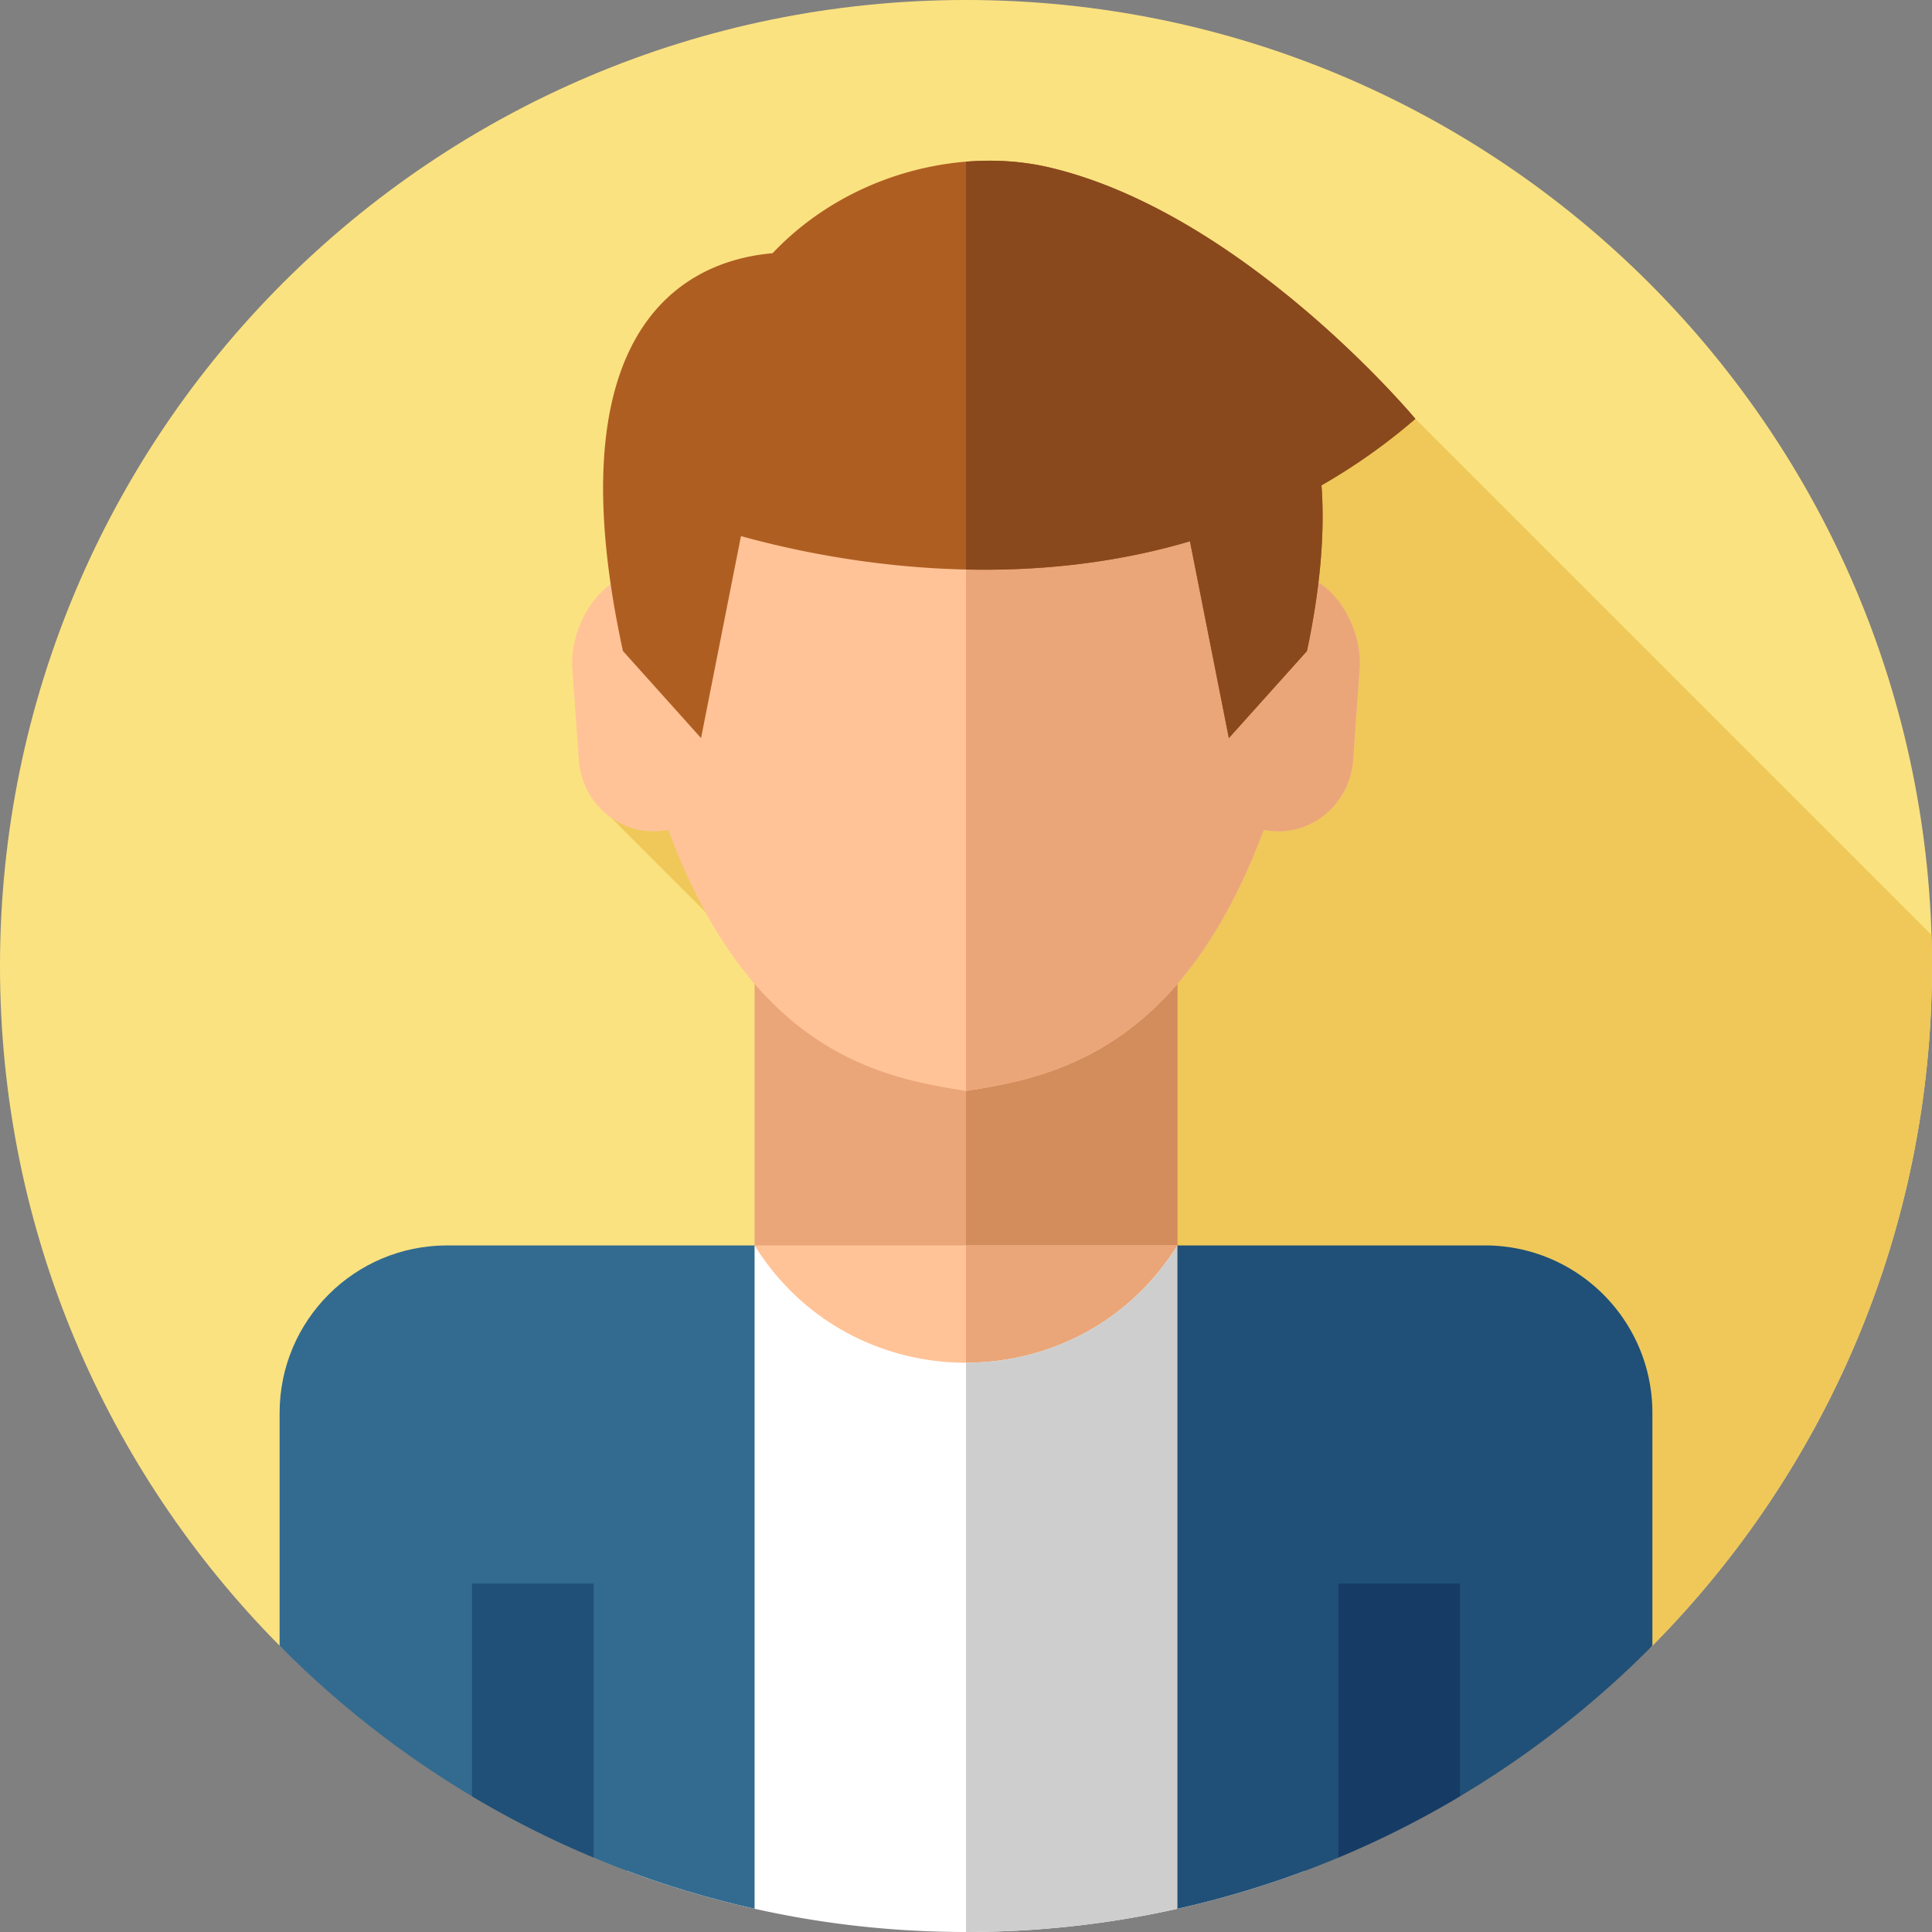
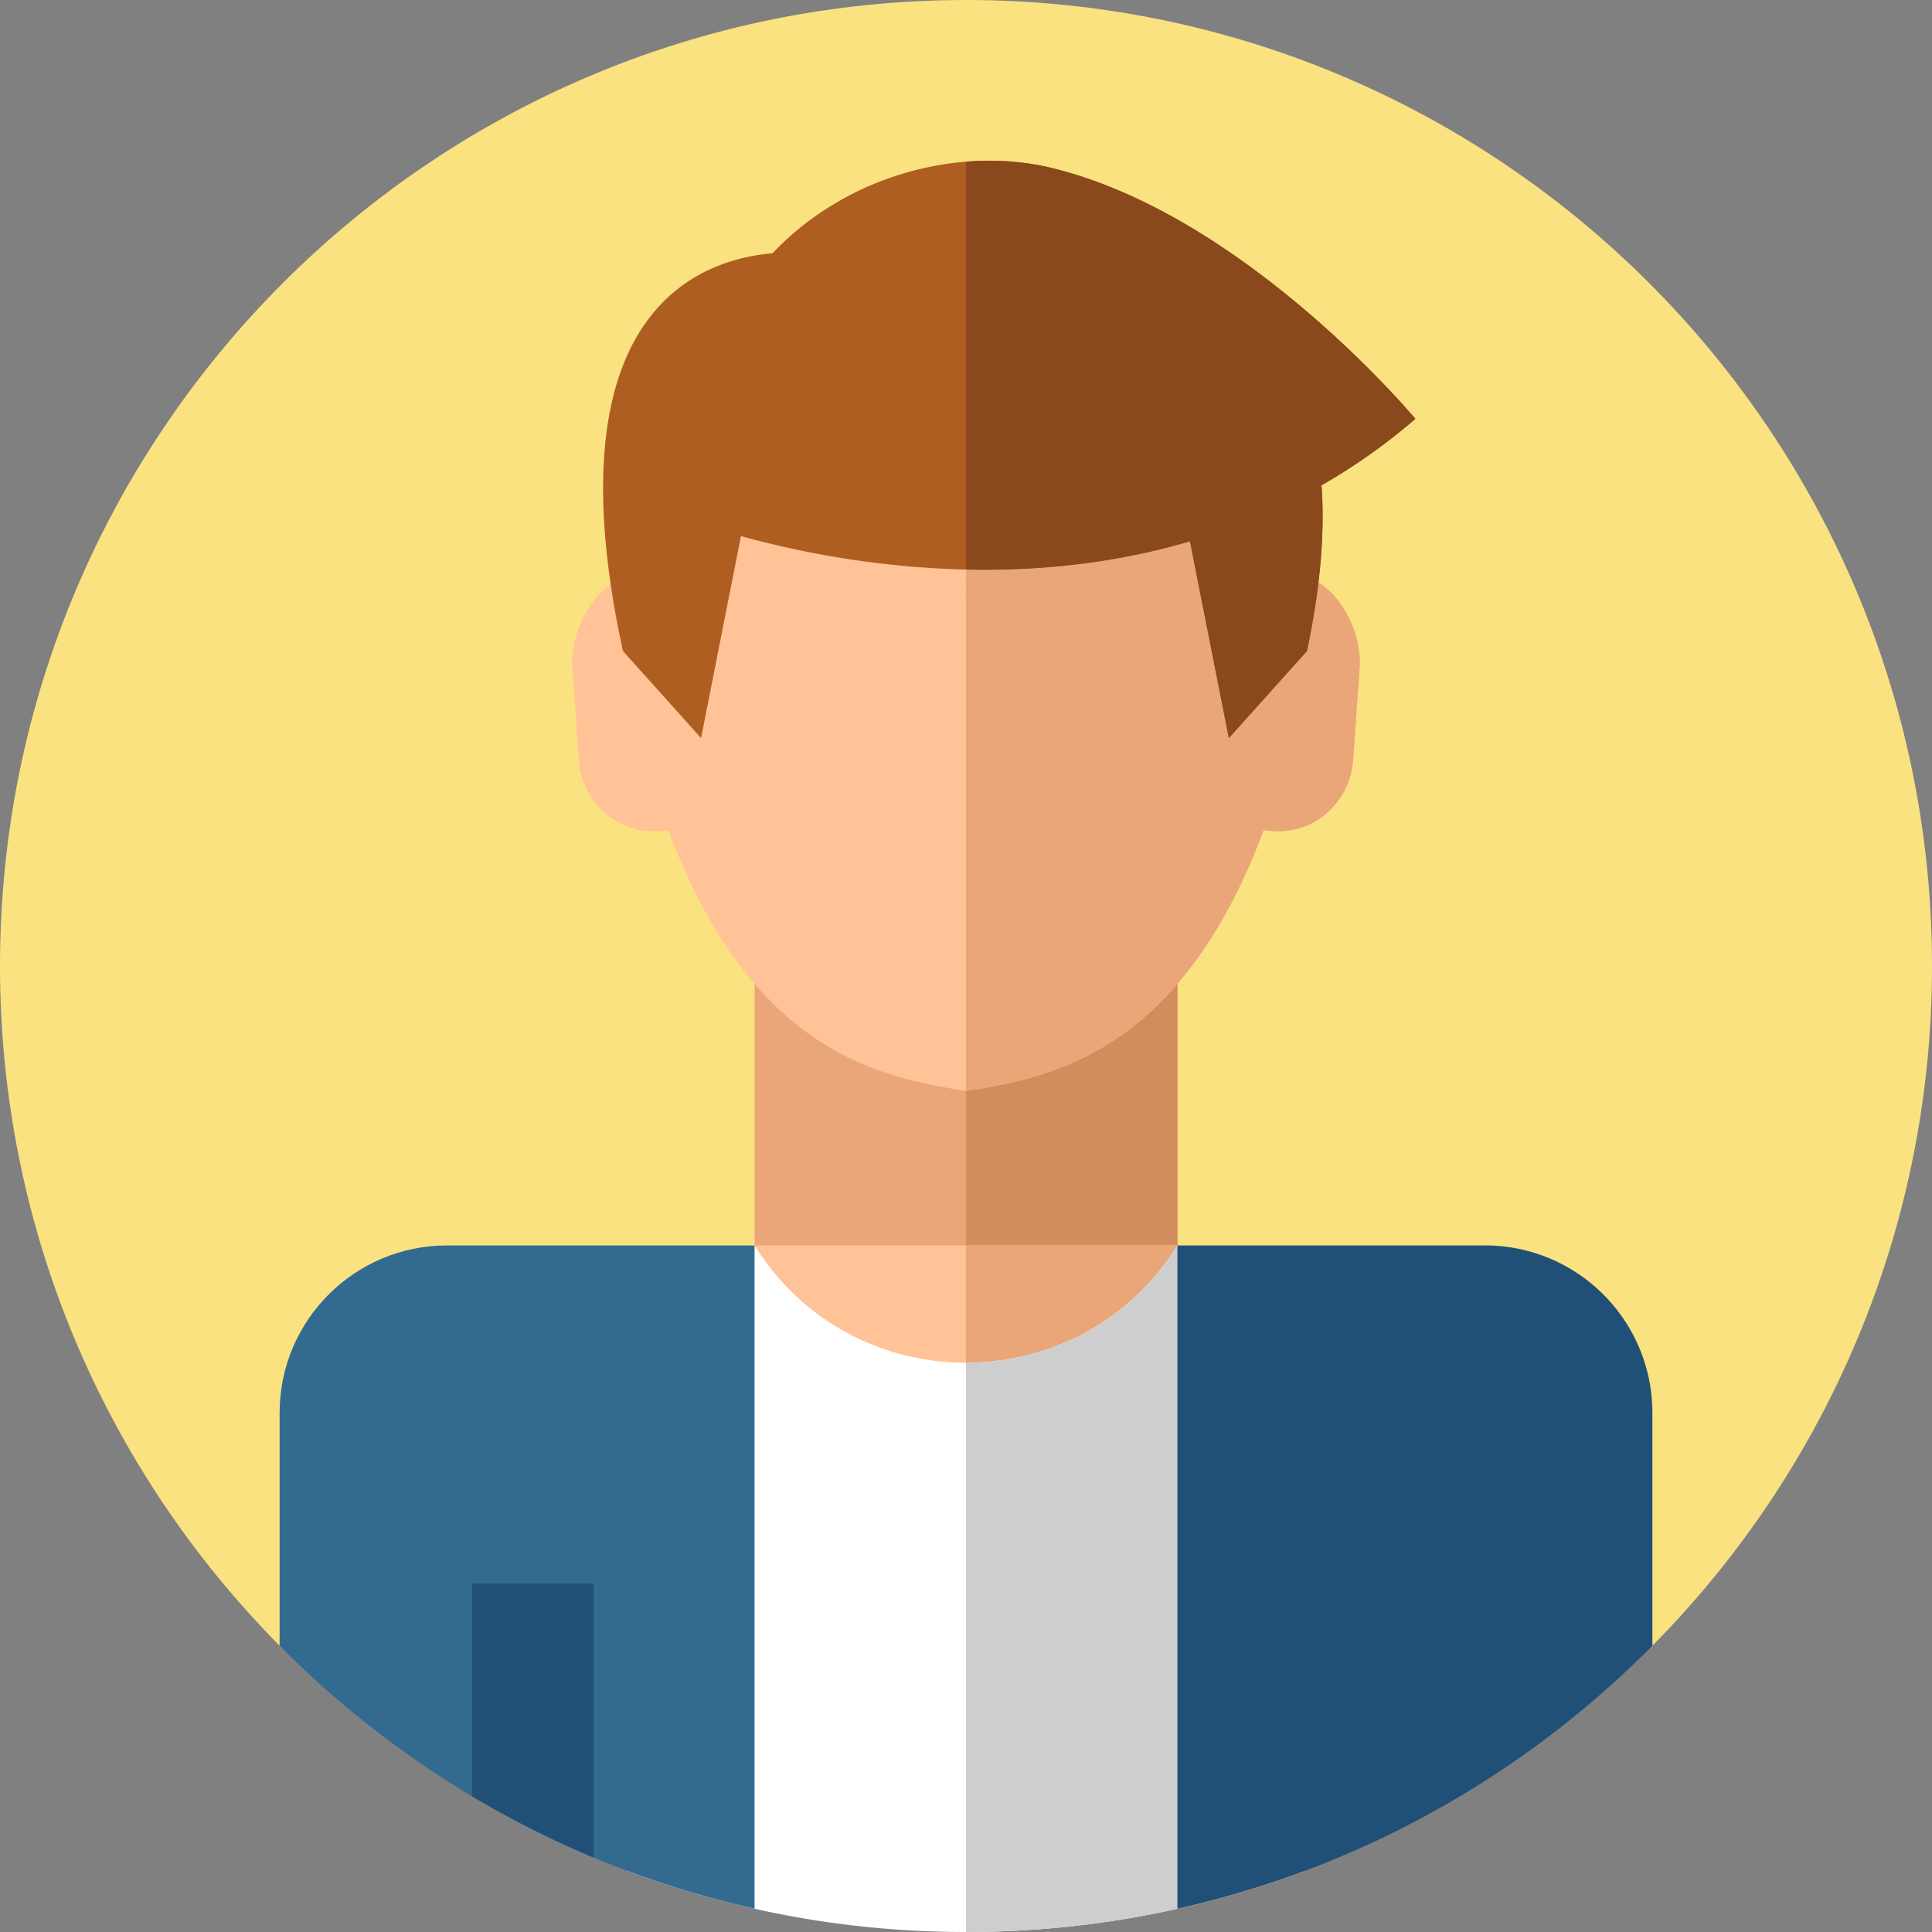
<svg xmlns="http://www.w3.org/2000/svg" width="512" height="512" x="0" y="0" viewBox="0 0 512 512" style="enable-background:new 0 0 512 512" xml:space="preserve" class="">
  <rect x="0" y="0" width="512" height="512" fill="#808080" stroke="none" />
  <g>
    <path fill="#FBE280" d="M512 256c0 70.24-28.3 133.87-74.1 180.13-25.76 26.01-338.04 26.01-363.8 0C28.3 389.87 0 326.24 0 256 0 114.62 114.62 0 256 0s256 114.62 256 256z" opacity="1" data-original="#fbe280" class="" />
-     <path fill="#EFC859" d="M511.865 247.775 375.09 111l-90.716.541-122.388 105.197L393.718 448.47c22.921-3.105 39.109-7.218 44.182-12.34C483.7 389.87 512 326.24 512 256c0-2.752-.049-5.493-.135-8.225z" opacity="1" data-original="#efc859" class="" />
    <path fill="#EAA678" d="M199.97 250.232h112.06v118.84H199.97z" opacity="1" data-original="#eaa678" class="" />
    <path fill="#D38C5B" d="M256 250.236h56.03v118.84H256z" opacity="1" data-original="#d38c5b" />
    <path fill="#FFC397" d="M199.97 330.05h112.06v118.84H199.97z" opacity="1" data-original="#ffc397" class="" />
    <path fill="#EAA678" d="M256 330.05h56.03v118.84H256z" opacity="1" data-original="#eaa678" class="" />
    <path fill="#FFC397" d="M344.251 152.225c-3.728-56.6-49.511-77.517-88.251-77.517s-84.523 20.917-88.251 77.517c-10.018 1.938-17.134 15.077-16.014 25.701l1.717 24.177c1.175 11.157 10.982 19.301 21.79 18.089l1.864-.202c22.139 59.446 56.857 65.644 78.894 69.125 22.037-3.48 56.756-9.678 78.894-69.125l1.864.202c10.807 1.212 20.614-6.932 21.79-18.089l1.717-24.177c1.12-10.624-5.996-23.763-16.014-25.701z" opacity="1" data-original="#ffc397" class="" />
    <path fill="#EAA678" d="m360.265 177.926-1.717 24.177c-1.175 11.157-10.982 19.301-21.79 18.089l-1.864-.202c-7.566 20.293-16.592 34.388-26.078 44.277-18.291 19.081-38.299 22.552-52.817 24.847V74.708c38.74 0 84.523 20.917 88.251 77.517 10.019 1.938 17.135 15.077 16.015 25.701z" opacity="1" data-original="#eaa678" class="" />
    <path fill="#AF5E22" d="M375.093 111.002s-45.285-54.409-96.923-66.614c-23.369-5.523-53.396 1.561-73.427 22.718-26.393 2.308-57.478 23.467-39.658 105.423l20.702 23.07 10.574-53.526c23.378 6.477 70.77 15.61 118.993 1.378l10.302 52.149 20.702-23.07c3.691-17.463 4.732-31.92 3.856-43.913a159.787 159.787 0 0 0 24.879-17.615z" opacity="1" data-original="#af5e22" class="" />
    <path fill="#89491D" d="M350.21 128.62c.88 11.99-.16 26.44-3.85 43.91l-20.7 23.07-10.31-52.15c-20.53 6.06-40.91 7.88-59.35 7.47V42.85c7.69-.63 15.22-.1 22.17 1.54 51.64 12.2 96.92 66.61 96.92 66.61a158.77 158.77 0 0 1-24.88 17.62z" opacity="1" data-original="#89491d" class="" />
    <path fill="#FFFFFF" d="M345.92 495.75c-10.96 4.12-22.28 7.5-33.89 10.09C294 509.88 275.25 512 256 512s-38-2.12-56.03-6.16a252.615 252.615 0 0 1-33.89-10.09l33.89-165.7c12.93 20.73 34.48 31.09 56.03 31.09s43.1-10.36 56.03-31.09z" opacity="1" data-original="#ffffff" />
    <path fill="#CECECE" d="M345.92 495.75c-10.96 4.12-22.28 7.5-33.89 10.09C294 509.88 275.25 512 256 512V361.14c21.55 0 43.1-10.36 56.03-31.09z" opacity="1" data-original="#cecece" />
    <path fill="#336B90" d="M199.97 330.05v175.79c-48.62-10.85-92.03-35.54-125.87-69.71v-61.7c0-24.51 19.87-44.38 44.38-44.38z" opacity="1" data-original="#336b90" />
    <path fill="#205077" d="M437.9 374.43v61.7c-33.84 34.17-77.25 58.86-125.87 69.71V330.05h81.49c24.51 0 44.38 19.87 44.38 44.38zM157.33 419.645v72.625a254.063 254.063 0 0 1-32.25-16.25v-56.375z" opacity="1" data-original="#205077" />
-     <path fill="#163C66" d="M386.92 419.645v56.375a254.063 254.063 0 0 1-32.25 16.25v-72.625z" opacity="1" data-original="#163c66" />
  </g>
</svg>